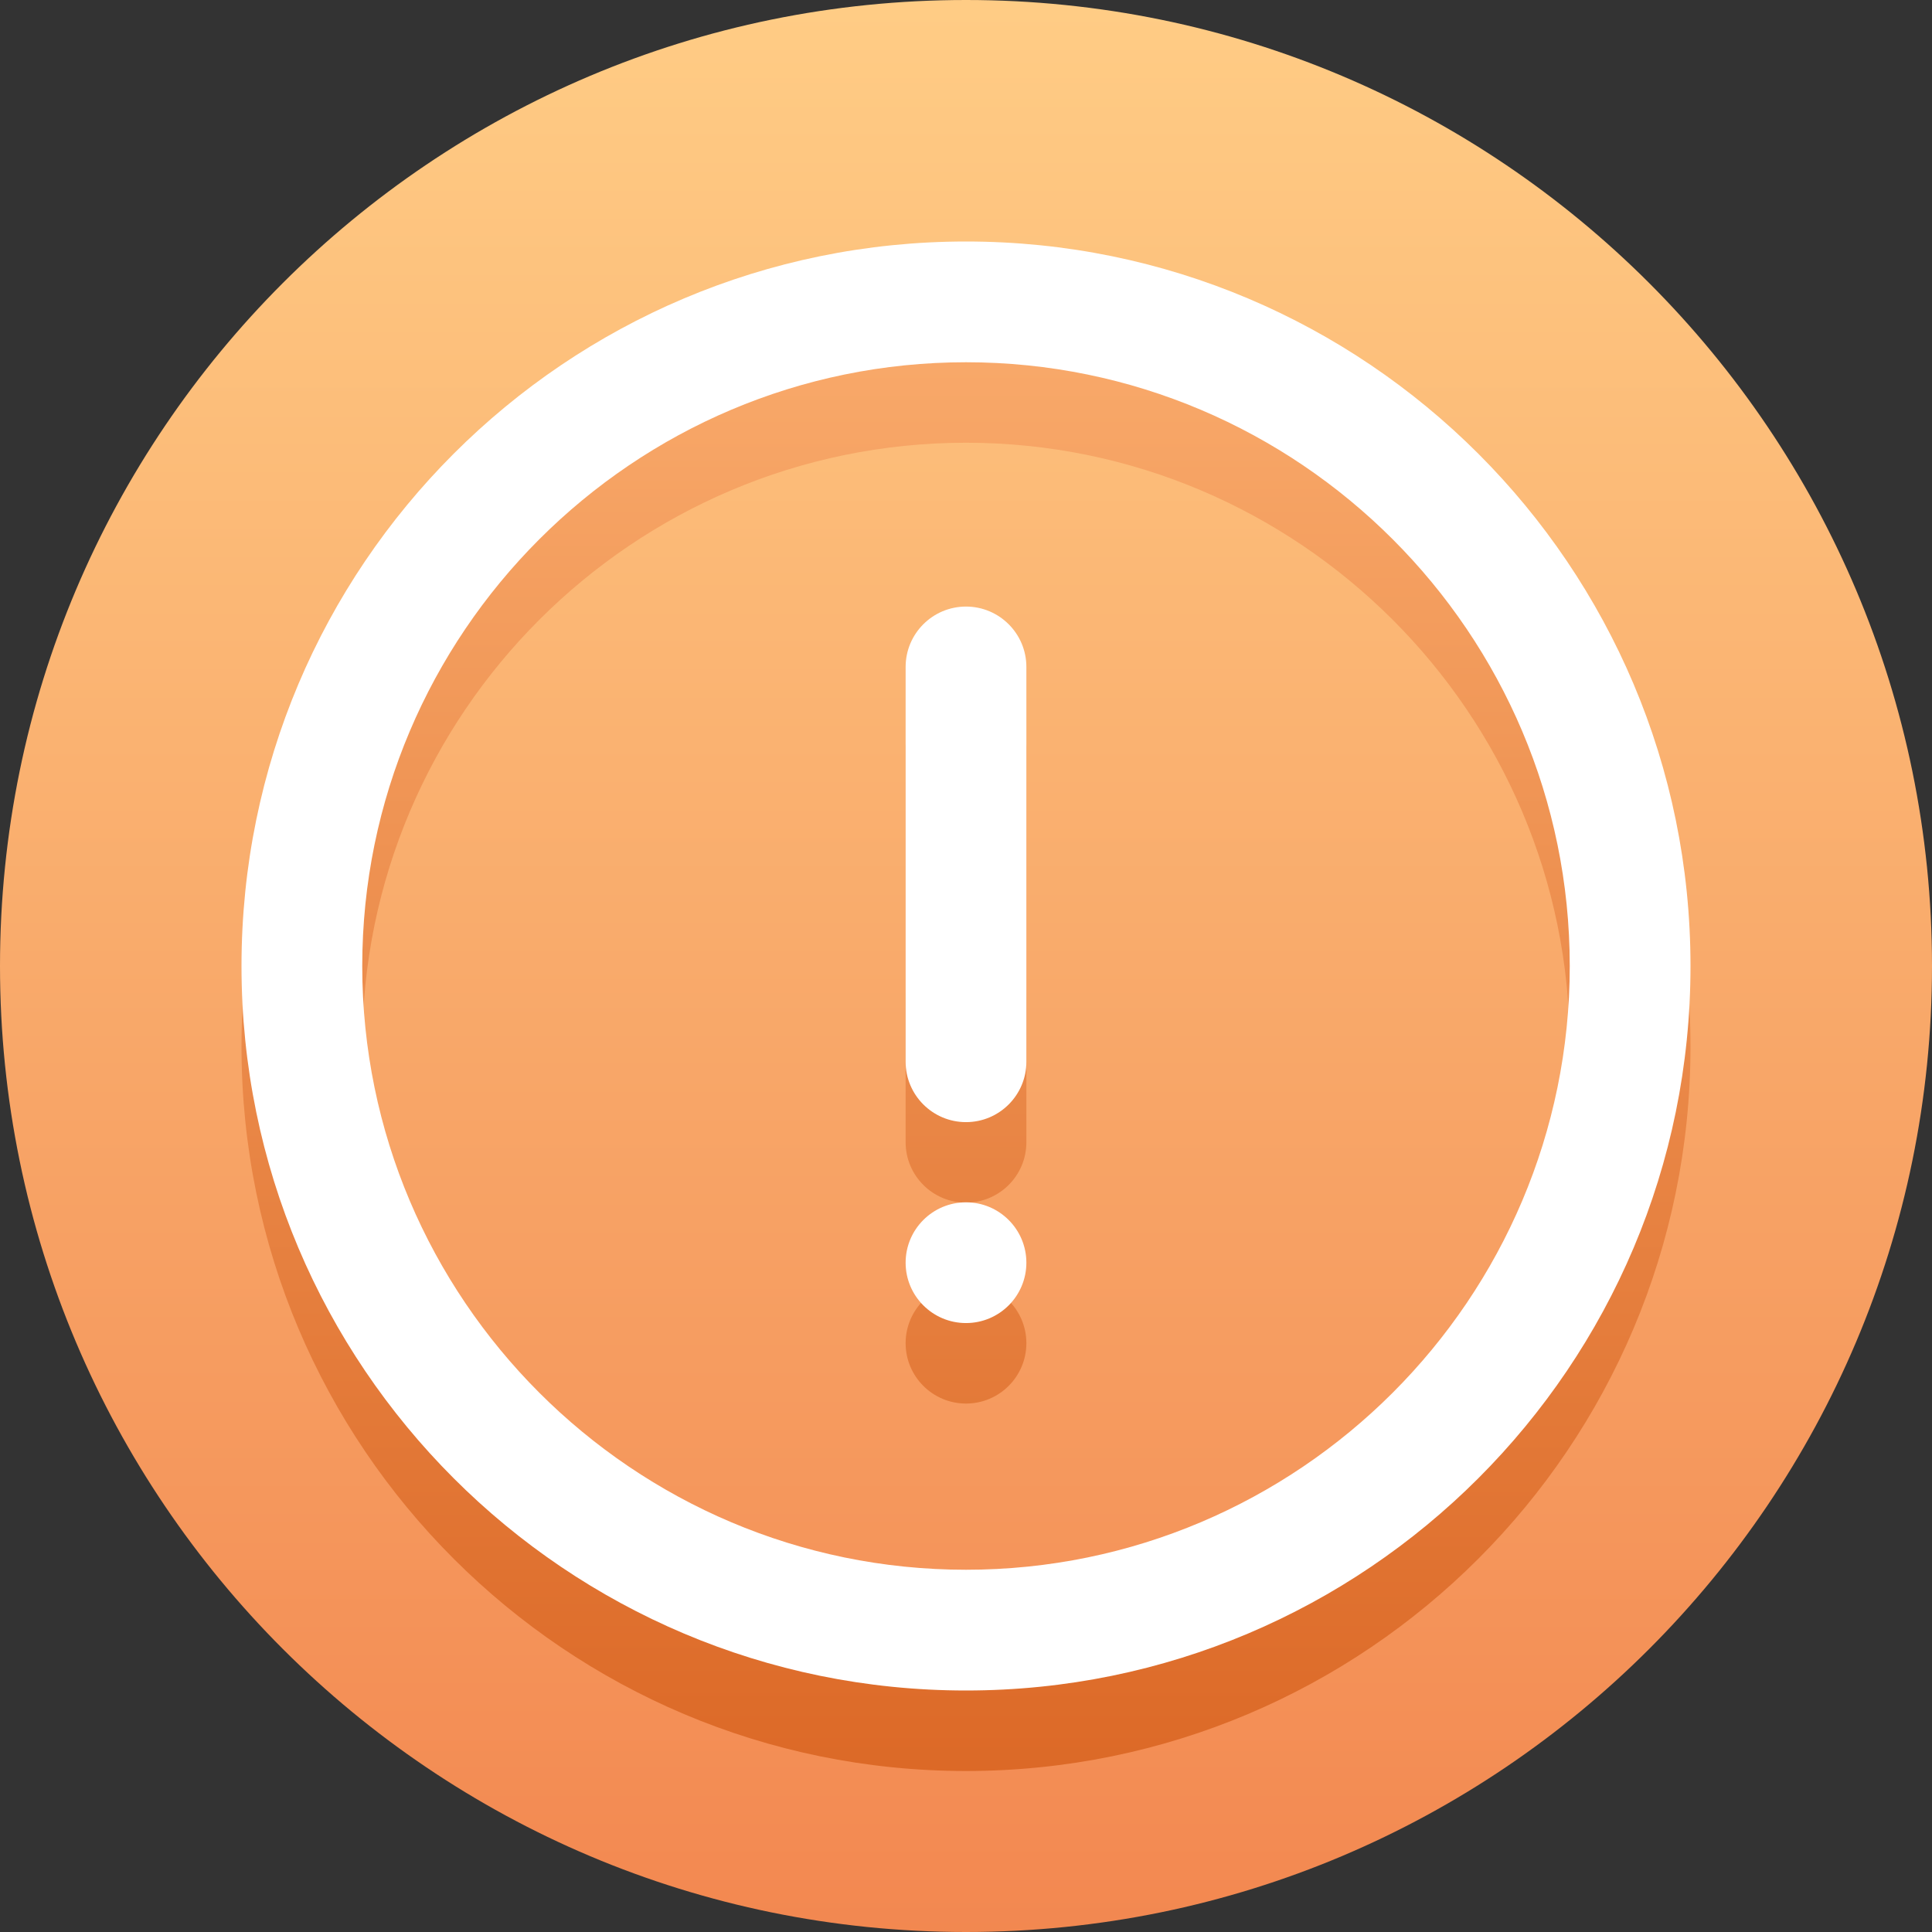
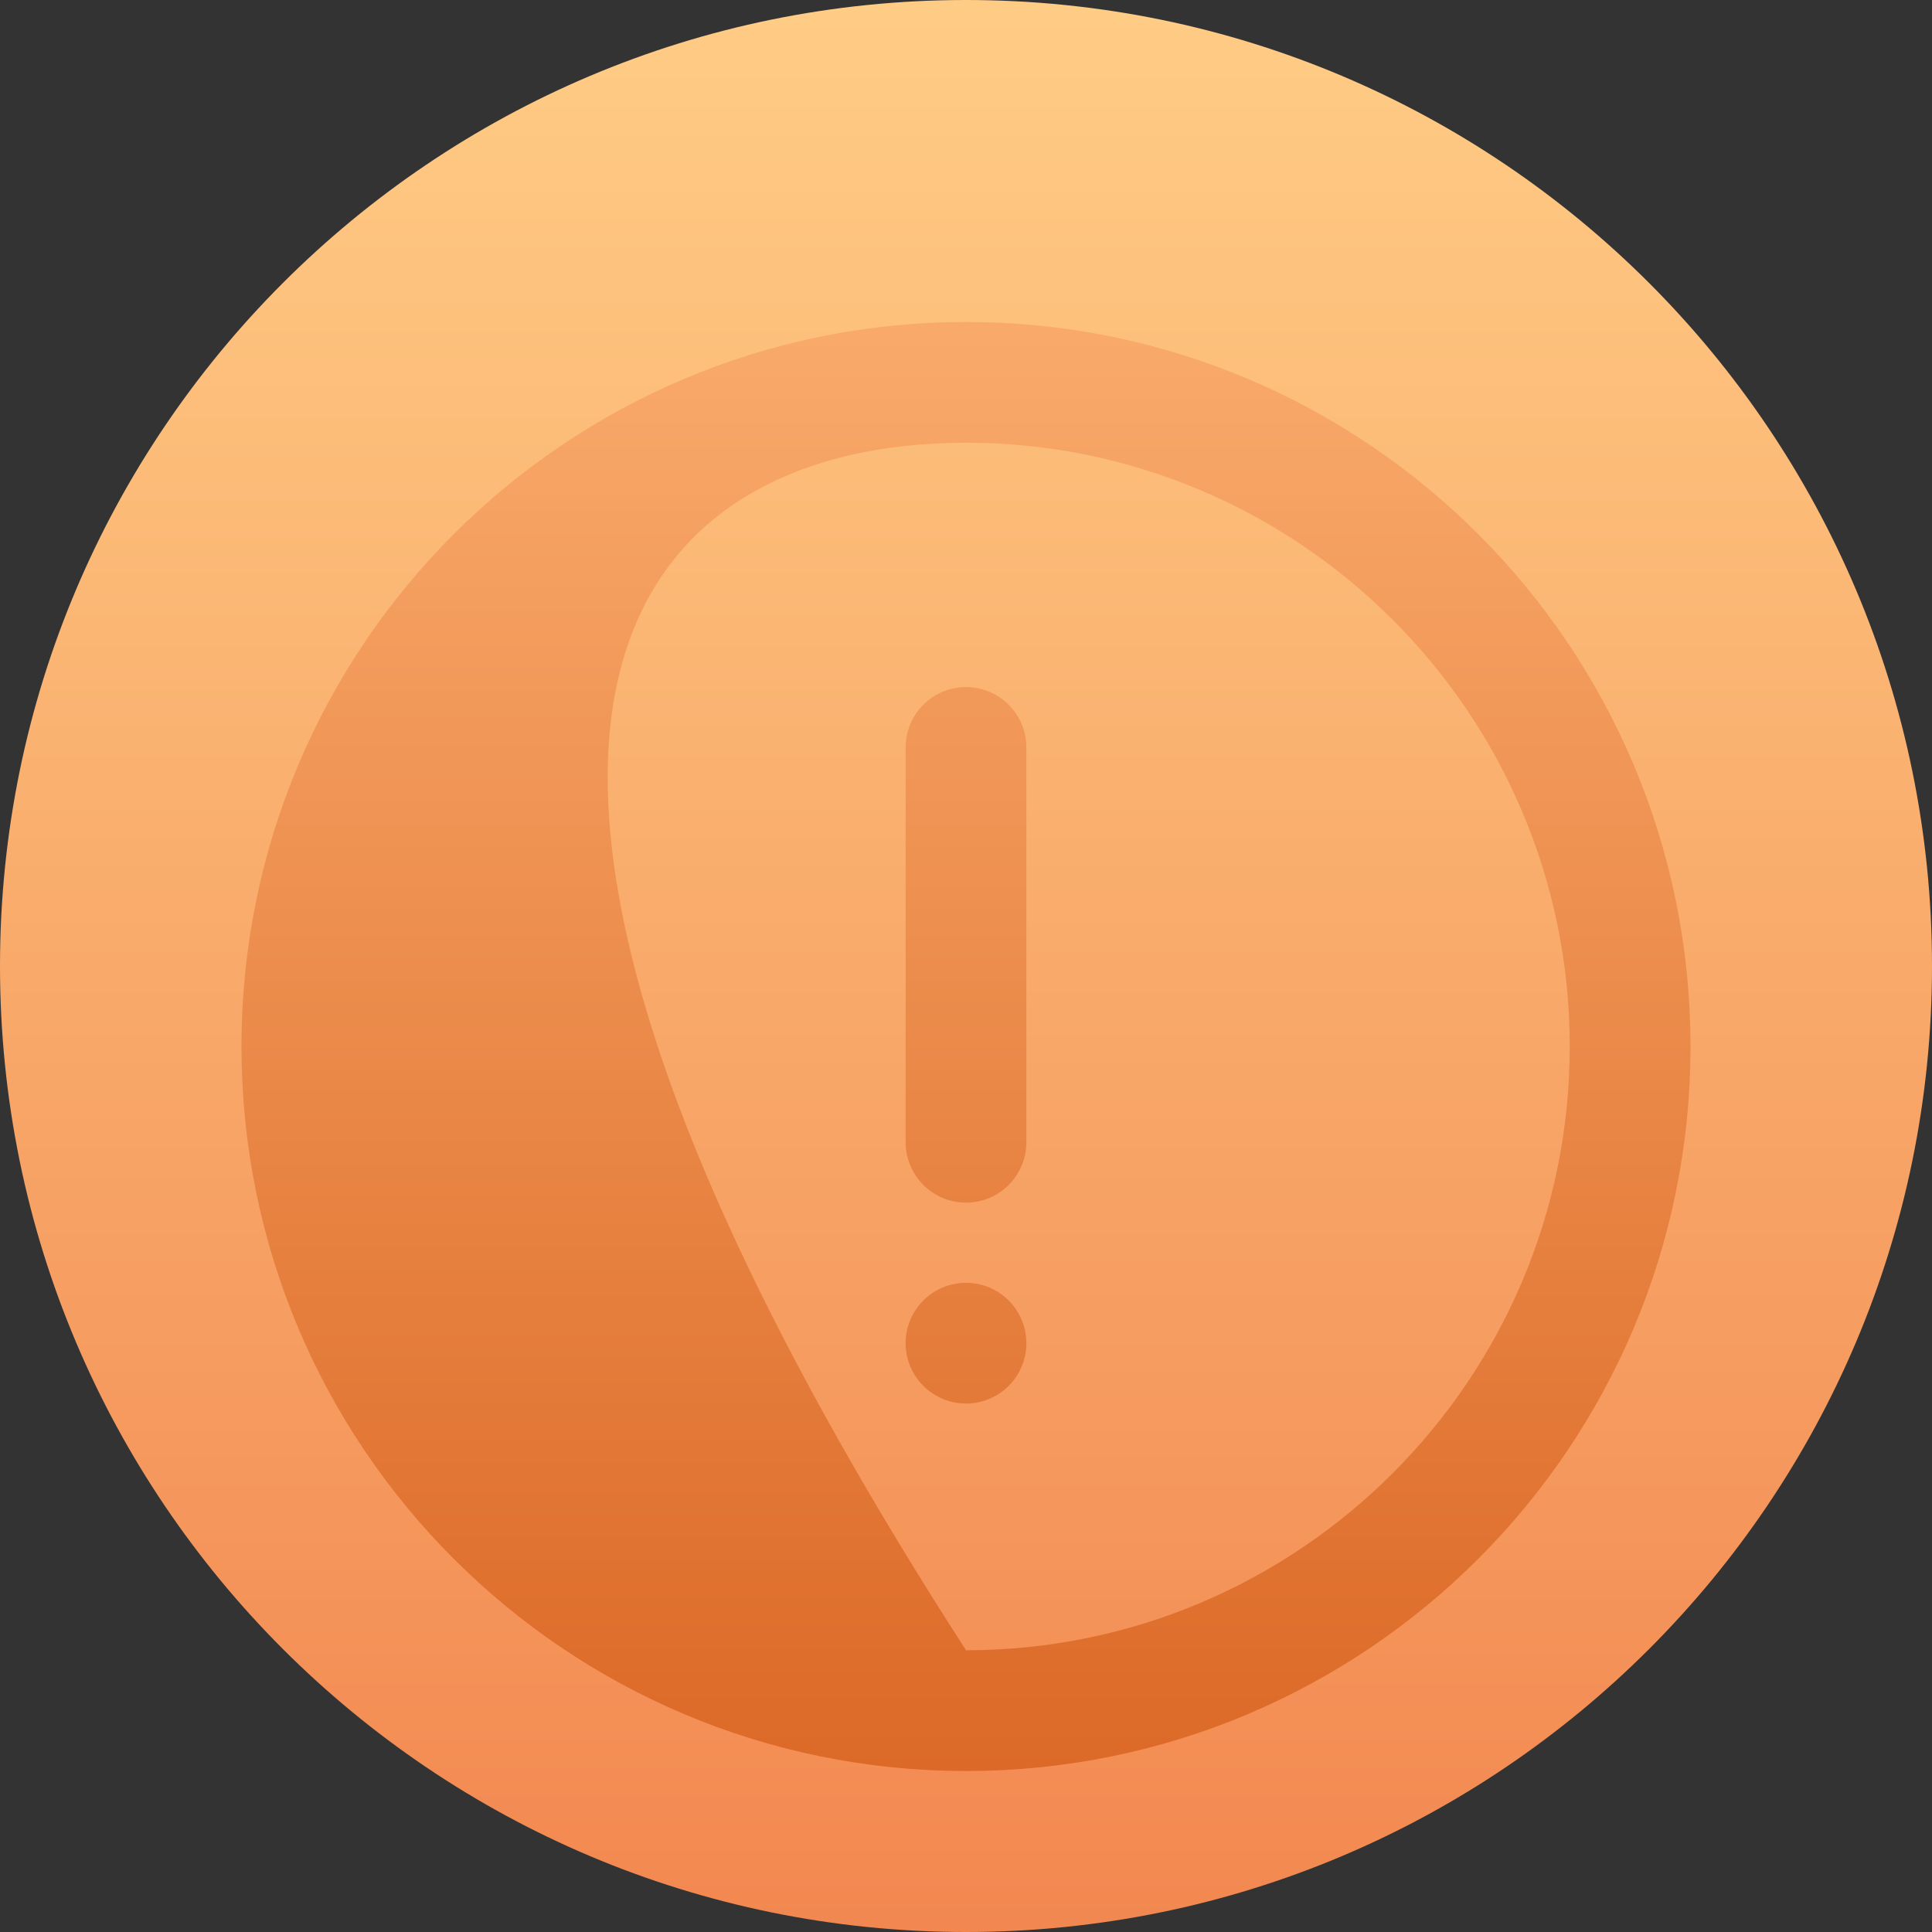
<svg xmlns="http://www.w3.org/2000/svg" width="48" height="48" viewBox="0 0 48 48" fill="none">
  <rect x="0" y="0" width="48" height="48" fill="#333333" stroke="none" />
  <g clip-path="url(#clip0_889_8062)">
    <path d="M24 48C37.255 48 48 37.255 48 24C48 10.745 37.255 0 24 0C10.745 0 0 10.745 0 24C0 37.255 10.745 48 24 48Z" fill="url(#paint0_linear_889_8062)" />
-     <path d="M24 8C14.059 8 6 16.059 6 26C6 35.941 14.059 44 24 44C33.941 44 42 35.941 42 26C42 16.059 33.941 8 24 8ZM24 41C15.729 41 9 34.271 9 26C9 17.729 15.729 11 24 11C32.271 11 39 17.729 39 26C39 34.271 32.271 41 24 41ZM25.5 18.57V28.379C25.5 29.207 24.828 29.879 24 29.879C23.172 29.879 22.5 29.207 22.5 28.379V18.57C22.5 17.742 23.172 17.07 24 17.07C24.828 17.07 25.5 17.742 25.5 18.57ZM25.5 33.371C25.5 34.199 24.828 34.871 24 34.871C23.172 34.871 22.5 34.199 22.5 33.371C22.5 32.543 23.172 31.871 24 31.871C24.828 31.871 25.5 32.543 25.5 33.371Z" fill="url(#paint1_linear_889_8062)" />
-     <path d="M24 6C14.059 6 6 14.059 6 24C6 33.941 14.059 42 24 42C33.941 42 42 33.941 42 24C42 14.059 33.941 6 24 6ZM24 39C15.729 39 9 32.271 9 24C9 15.729 15.729 9 24 9C32.271 9 39 15.729 39 24C39 32.271 32.271 39 24 39ZM25.5 16.57V26.379C25.5 27.207 24.828 27.879 24 27.879C23.172 27.879 22.5 27.207 22.5 26.379V16.57C22.5 15.742 23.172 15.07 24 15.07C24.828 15.07 25.5 15.742 25.5 16.57ZM25.5 31.371C25.5 32.199 24.828 32.871 24 32.871C23.172 32.871 22.5 32.199 22.5 31.371C22.5 30.543 23.172 29.871 24 29.871C24.828 29.871 25.5 30.543 25.5 31.371Z" fill="white" />
+     <path d="M24 8C14.059 8 6 16.059 6 26C6 35.941 14.059 44 24 44C33.941 44 42 35.941 42 26C42 16.059 33.941 8 24 8ZM24 41C9 17.729 15.729 11 24 11C32.271 11 39 17.729 39 26C39 34.271 32.271 41 24 41ZM25.5 18.57V28.379C25.5 29.207 24.828 29.879 24 29.879C23.172 29.879 22.5 29.207 22.5 28.379V18.57C22.5 17.742 23.172 17.07 24 17.07C24.828 17.07 25.5 17.742 25.5 18.57ZM25.5 33.371C25.5 34.199 24.828 34.871 24 34.871C23.172 34.871 22.5 34.199 22.5 33.371C22.5 32.543 23.172 31.871 24 31.871C24.828 31.871 25.5 32.543 25.5 33.371Z" fill="url(#paint1_linear_889_8062)" />
  </g>
  <defs>
    <linearGradient id="paint0_linear_889_8062" x1="23.997" y1="0.203" x2="23.997" y2="49.152" gradientUnits="userSpaceOnUse">
      <stop stop-color="#FFCC85" />
      <stop offset="1" stop-color="#F2864F" />
    </linearGradient>
    <linearGradient id="paint1_linear_889_8062" x1="24" y1="8" x2="24" y2="44" gradientUnits="userSpaceOnUse">
      <stop stop-color="#F9AA6B" />
      <stop offset="1" stop-color="#DC6927" />
    </linearGradient>
    <clipPath id="clip0_889_8062">
      <rect width="48" height="48" fill="white" />
    </clipPath>
  </defs>
</svg>